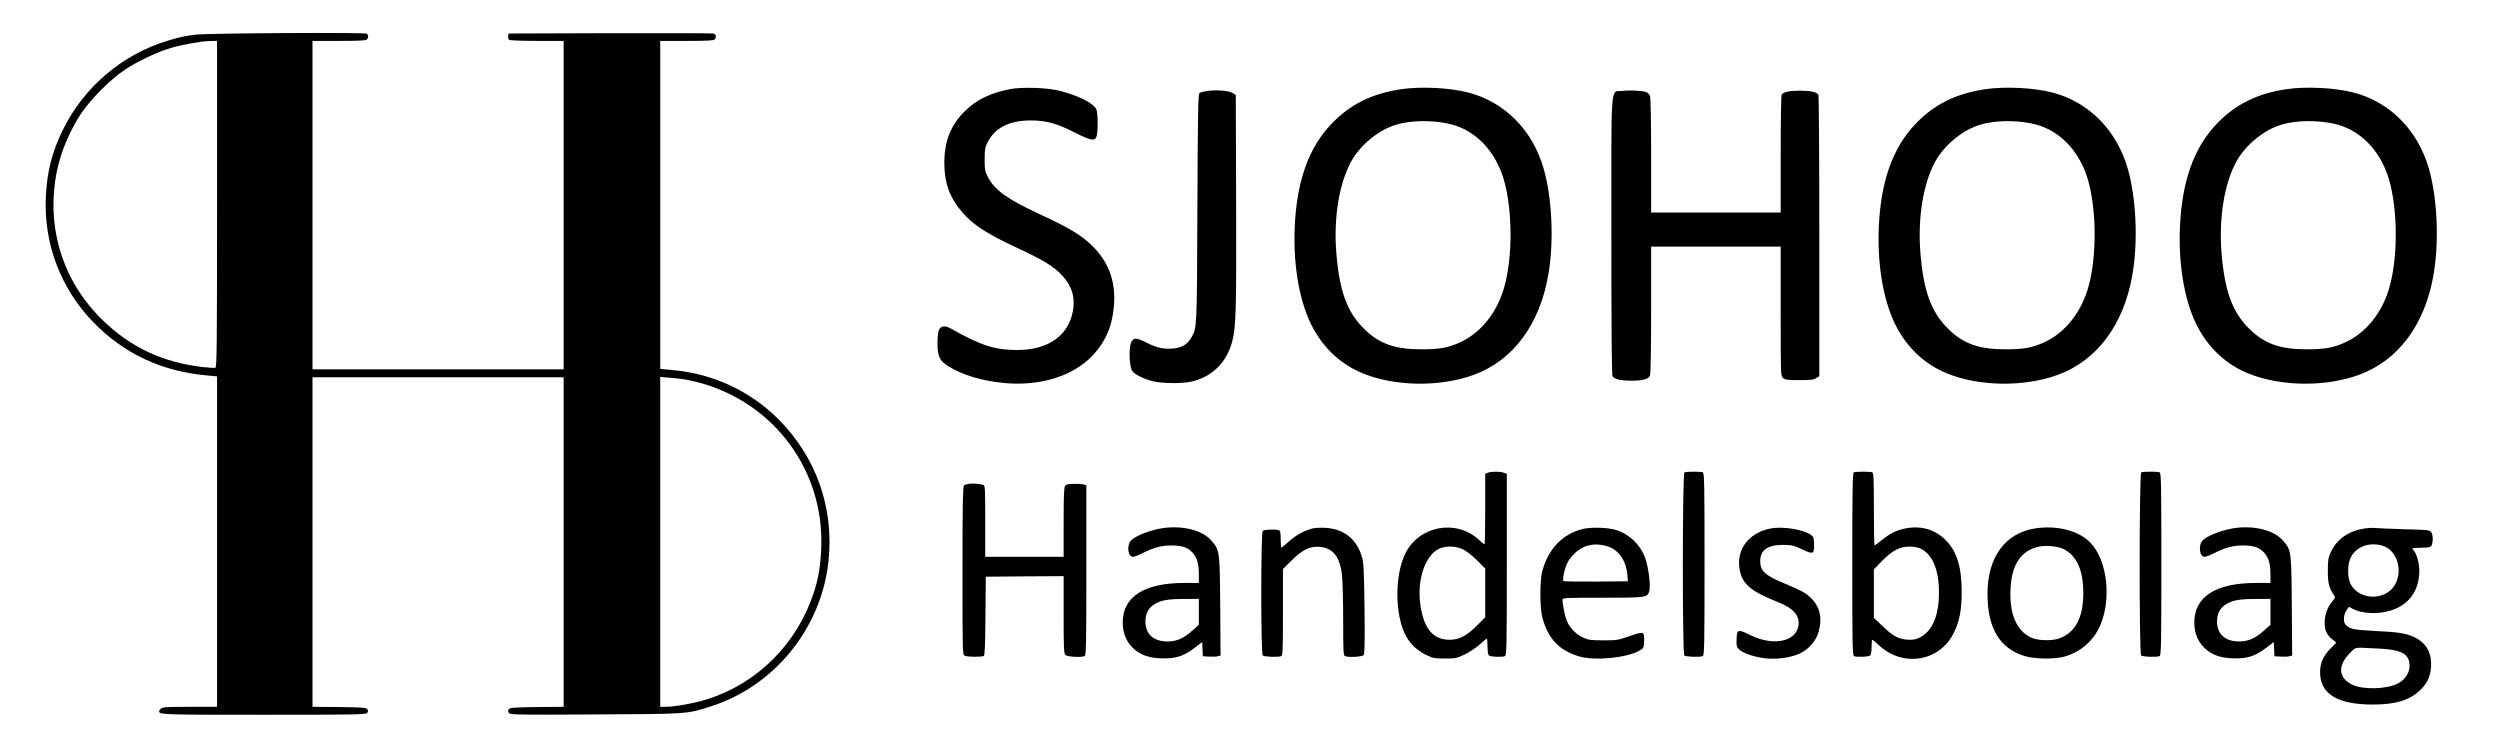
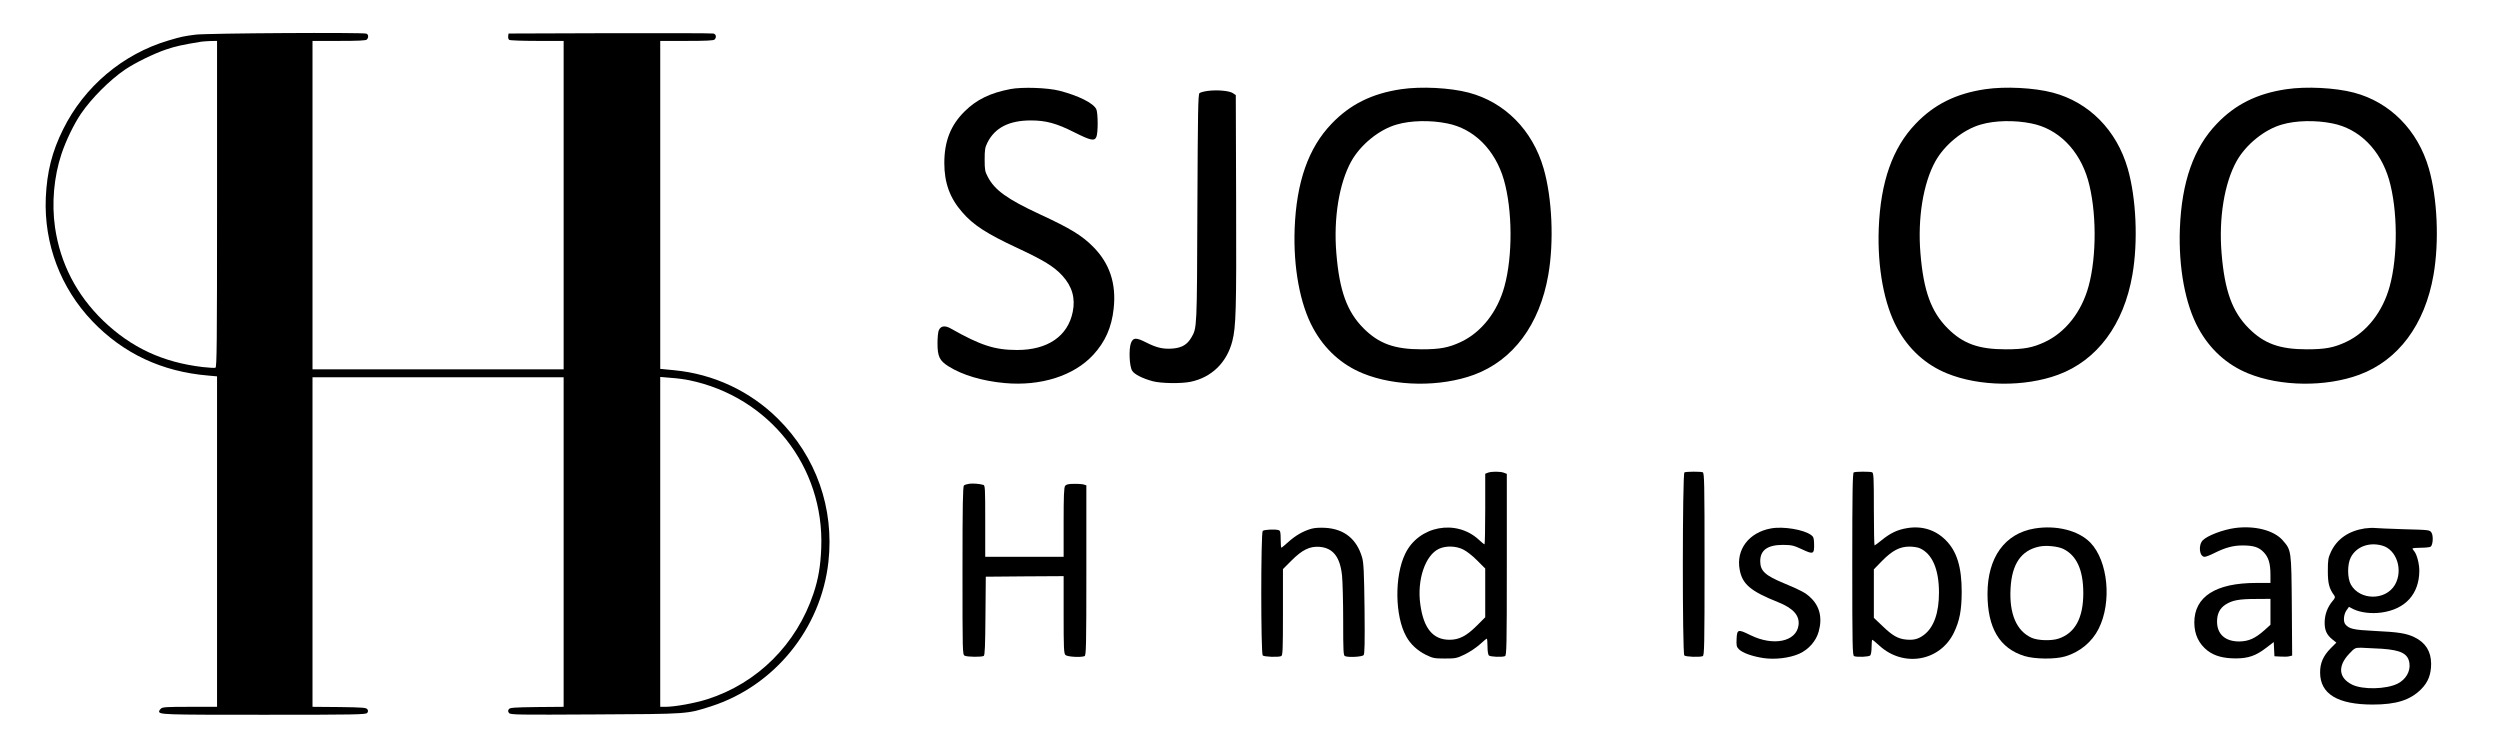
<svg xmlns="http://www.w3.org/2000/svg" version="1.0" width="2200pt" height="652pt" viewBox="0 0 2200 652" preserveAspectRatio="xMidYMid meet">
  <g transform="translate(0,652) scale(0.1,-0.1)" fill="#000000" stroke="none">
    <path d="M1720 6215 c-107 -14 -121 -17 -240 -52 -399 -119 -738 -404 -924 -780 -98 -196 -143 -376 -153 -603 -17 -405 130 -794 410 -1087 272 -284 612 -444 1020 -478 l77 -7 0 -1454 0 -1454 -239 0 c-204 0 -242 -2 -255 -16 -9 -8 -16 -19 -16 -23 0 -30 27 -31 921 -31 806 0 898 2 910 16 9 11 10 20 2 32 -9 15 -39 17 -247 20 l-236 2 0 1450 0 1450 1105 0 1105 0 0 -1450 0 -1450 -236 -2 c-208 -3 -238 -5 -247 -20 -8 -12 -7 -21 3 -33 12 -15 78 -16 759 -12 825 4 805 3 1020 72 557 180 966 684 1031 1270 52 474 -107 925 -444 1260 -245 243 -567 394 -913 427 l-123 12 0 1443 0 1443 233 0 c168 0 236 3 245 12 19 19 14 47 -10 53 -13 3 -423 4 -913 3 l-890 -3 -3 -24 c-2 -13 2 -28 10 -32 7 -5 118 -9 246 -9 l232 0 0 -1445 0 -1445 -1105 0 -1105 0 0 1445 0 1445 233 0 c168 0 236 3 245 12 17 17 15 45 -4 52 -32 12 -1405 4 -1504 -9z m190 -1490 c0 -1231 -2 -1436 -14 -1441 -8 -3 -59 0 -113 6 -352 42 -628 171 -874 407 -236 228 -379 506 -425 823 -30 213 -10 442 57 645 39 117 110 264 172 355 93 136 254 297 388 388 89 60 255 141 359 176 90 30 140 41 310 69 14 2 51 5 83 6 l57 1 0 -1435z m4155 -1551 c704 -146 1189 -760 1162 -1474 -6 -159 -25 -273 -68 -402 -149 -447 -493 -790 -934 -931 -110 -35 -286 -67 -370 -67 l-45 0 0 1451 0 1452 93 -8 c50 -3 124 -13 162 -21z" />
-     <path d="M8891 5736 c-178 -34 -298 -93 -402 -196 -123 -121 -179 -263 -179 -455 0 -175 49 -309 159 -434 97 -112 215 -188 483 -313 234 -109 323 -164 396 -243 87 -95 117 -199 92 -320 -43 -214 -221 -335 -489 -335 -197 0 -321 40 -586 190 -49 28 -86 22 -103 -15 -7 -14 -12 -66 -12 -116 0 -117 18 -153 97 -203 123 -77 298 -129 494 -147 318 -29 611 64 781 250 104 114 160 239 178 403 25 222 -35 401 -182 548 -99 99 -199 160 -469 285 -284 132 -396 212 -456 328 -25 47 -28 62 -28 152 0 86 3 107 24 149 65 131 190 196 382 196 133 0 226 -25 384 -105 144 -72 176 -79 193 -40 16 35 15 213 -1 245 -27 53 -154 117 -322 161 -105 27 -328 35 -434 15z" />
+     <path d="M8891 5736 c-178 -34 -298 -93 -402 -196 -123 -121 -179 -263 -179 -455 0 -175 49 -309 159 -434 97 -112 215 -188 483 -313 234 -109 323 -164 396 -243 87 -95 117 -199 92 -320 -43 -214 -221 -335 -489 -335 -197 0 -321 40 -586 190 -49 28 -86 22 -103 -15 -7 -14 -12 -66 -12 -116 0 -117 18 -153 97 -203 123 -77 298 -129 494 -147 318 -29 611 64 781 250 104 114 160 239 178 403 25 222 -35 401 -182 548 -99 99 -199 160 -469 285 -284 132 -396 212 -456 328 -25 47 -28 62 -28 152 0 86 3 107 24 149 65 131 190 196 382 196 133 0 226 -25 384 -105 144 -72 176 -79 193 -40 16 35 15 213 -1 245 -27 53 -154 117 -322 161 -105 27 -328 35 -434 15" />
    <path d="M12330 5735 c-257 -38 -450 -134 -612 -304 -204 -212 -309 -512 -325 -921 -13 -343 47 -668 163 -879 101 -185 251 -321 438 -397 284 -116 681 -121 977 -12 344 127 578 441 654 879 51 293 34 676 -41 936 -97 337 -341 584 -660 668 -163 43 -419 56 -594 30z m405 -301 c236 -46 422 -232 499 -496 76 -264 79 -671 5 -939 -61 -223 -202 -403 -383 -488 -108 -51 -185 -65 -346 -65 -239 0 -376 50 -510 184 -146 146 -213 330 -240 660 -26 309 24 616 131 810 82 147 245 280 400 324 122 36 296 40 444 10z" />
    <path d="M17470 5735 c-257 -38 -450 -134 -612 -304 -204 -212 -309 -512 -325 -921 -13 -343 47 -668 163 -879 101 -185 251 -321 438 -397 284 -116 681 -121 977 -12 344 127 578 441 654 879 51 293 34 676 -41 936 -97 337 -341 584 -660 668 -163 43 -419 56 -594 30z m405 -301 c236 -46 422 -232 499 -496 76 -264 79 -671 5 -939 -61 -223 -202 -403 -383 -488 -108 -51 -185 -65 -346 -65 -239 0 -376 50 -510 184 -146 146 -213 330 -240 660 -26 309 24 616 131 810 82 147 245 280 400 324 122 36 296 40 444 10z" />
    <path d="M20120 5735 c-257 -38 -450 -134 -612 -304 -204 -212 -309 -512 -325 -921 -13 -343 47 -668 163 -879 101 -185 251 -321 438 -397 284 -116 681 -121 977 -12 344 127 578 441 654 879 51 293 34 676 -41 936 -97 337 -341 584 -660 668 -163 43 -419 56 -594 30z m405 -301 c236 -46 422 -232 499 -496 76 -264 79 -671 5 -939 -61 -223 -202 -403 -383 -488 -108 -51 -185 -65 -346 -65 -239 0 -376 50 -510 184 -146 146 -213 330 -240 660 -26 309 24 616 131 810 82 147 245 280 400 324 122 36 296 40 444 10z" />
    <path d="M10628 5720 c-32 -4 -64 -13 -72 -19 -13 -11 -15 -151 -19 -1009 -4 -1066 -3 -1057 -53 -1142 -36 -62 -83 -90 -162 -97 -85 -7 -142 6 -235 53 -89 45 -114 45 -134 -3 -21 -52 -15 -209 11 -247 20 -31 92 -67 181 -91 72 -19 247 -22 331 -5 185 38 319 168 368 356 33 127 37 276 34 1228 l-3 939 -25 17 c-30 21 -137 31 -222 20z" />
-     <path d="M14275 5720 c-105 -14 -95 124 -95 -1272 0 -803 3 -1226 10 -1238 14 -26 70 -40 165 -40 104 0 153 14 165 46 6 15 10 253 10 580 l0 554 570 0 570 0 0 -568 c0 -566 0 -569 21 -588 18 -16 37 -19 143 -19 100 0 127 3 149 18 l27 17 0 1233 c0 677 -4 1237 -8 1244 -15 23 -68 35 -162 35 -93 0 -147 -11 -162 -35 -4 -7 -8 -243 -8 -524 l0 -513 -570 0 -570 0 0 499 c0 303 -4 510 -10 526 -5 14 -20 29 -32 34 -37 14 -148 19 -213 11z" />
    <path d="M13093 2360 l-23 -9 0 -311 c0 -170 -3 -310 -6 -310 -4 0 -27 18 -51 41 -200 184 -529 121 -647 -124 -96 -197 -91 -550 9 -728 37 -68 98 -124 172 -161 62 -30 74 -33 168 -33 94 0 104 2 175 36 41 20 100 59 131 87 31 29 60 52 63 52 3 0 6 -31 6 -68 0 -40 5 -73 12 -80 12 -12 114 -17 142 -6 14 6 16 86 16 805 l0 799 -26 10 c-31 12 -111 12 -141 0z m-216 -676 c29 -14 84 -57 122 -96 l71 -71 0 -215 0 -214 -74 -74 c-90 -90 -155 -124 -240 -124 -145 0 -228 99 -257 310 -31 216 43 435 165 491 62 28 150 25 213 -7z" />
    <path d="M14823 2363 c-18 -7 -19 -1593 -1 -1611 12 -12 134 -17 162 -6 14 6 16 86 16 809 0 723 -2 803 -16 809 -18 7 -143 7 -161 -1z" />
    <path d="M16313 2363 c-10 -4 -13 -175 -13 -808 0 -723 2 -803 16 -809 28 -11 130 -6 142 6 7 7 12 39 12 75 0 35 3 63 6 63 3 0 32 -23 63 -52 212 -194 534 -138 656 116 50 104 67 196 68 356 0 220 -42 358 -141 457 -91 91 -210 128 -342 105 -84 -14 -146 -44 -222 -106 -31 -25 -59 -46 -62 -46 -3 0 -6 144 -6 319 0 282 -2 320 -16 325 -18 7 -143 7 -161 -1z m580 -667 c110 -48 170 -184 170 -391 0 -178 -45 -305 -131 -371 -50 -38 -91 -49 -160 -42 -70 7 -119 35 -204 117 l-78 74 0 214 0 213 73 75 c89 90 155 125 240 125 32 0 72 -6 90 -14z" />
-     <path d="M18843 2363 c-18 -7 -19 -1593 -1 -1611 12 -12 134 -17 162 -6 14 6 16 86 16 809 0 723 -2 803 -16 809 -18 7 -143 7 -161 -1z" />
    <path d="M8530 2263 c-19 -3 -41 -9 -47 -15 -10 -8 -13 -169 -13 -749 0 -720 0 -739 19 -749 23 -12 150 -13 168 -2 10 6 13 92 15 353 l3 344 343 3 342 2 0 -339 c0 -295 2 -342 16 -355 16 -16 134 -23 168 -10 14 6 16 81 16 754 l0 749 -22 7 c-13 4 -52 7 -88 6 -49 0 -67 -5 -77 -18 -10 -14 -13 -89 -13 -321 l0 -303 -345 0 -345 0 0 314 c0 291 -1 315 -17 319 -34 10 -88 14 -123 10z" />
-     <path d="M10235 1873 c-105 -15 -239 -66 -280 -107 -42 -42 -31 -146 16 -146 11 0 50 15 87 34 94 47 164 66 246 66 98 0 144 -15 187 -60 43 -45 59 -100 59 -199 l0 -71 -127 0 c-355 0 -543 -121 -543 -348 0 -105 40 -189 118 -249 61 -46 139 -67 247 -67 111 0 178 24 270 95 l64 49 3 -63 3 -62 54 -3 c30 -2 66 -1 78 3 l24 6 -3 437 c-4 491 -4 490 -80 577 -78 89 -248 132 -423 108z m315 -737 l0 -114 -52 -47 c-82 -73 -140 -99 -223 -100 -123 0 -195 64 -195 175 0 67 23 115 72 148 59 39 120 51 266 51 l132 1 0 -114z" />
    <path d="M11540 1867 c-73 -21 -137 -58 -200 -114 -32 -29 -61 -53 -64 -53 -3 0 -6 33 -6 74 0 58 -3 75 -16 80 -28 11 -130 6 -142 -6 -17 -17 -17 -1079 0 -1096 12 -12 134 -17 162 -6 14 5 16 49 16 386 l0 380 74 74 c94 95 162 128 246 122 120 -9 183 -88 200 -254 5 -49 10 -227 10 -395 0 -271 2 -308 16 -313 33 -13 151 -6 164 9 9 11 11 109 8 407 -4 328 -8 403 -21 451 -47 163 -157 252 -323 262 -49 3 -96 0 -124 -8z" />
-     <path d="M13933 1866 c-178 -41 -305 -171 -360 -368 -24 -89 -24 -327 1 -417 51 -184 146 -284 321 -337 133 -41 418 -14 530 49 39 22 40 24 43 83 4 88 -2 90 -128 46 -99 -35 -112 -37 -230 -37 -109 0 -131 3 -176 23 -62 28 -116 82 -143 142 -18 41 -41 148 -41 193 0 16 23 17 353 17 387 0 394 1 411 59 13 45 -7 210 -36 289 -41 116 -136 209 -253 247 -70 23 -215 28 -292 11z m208 -152 c104 -31 172 -129 181 -264 l3 -45 -279 -3 c-154 -1 -283 1 -287 5 -12 13 10 113 36 164 13 25 45 65 71 88 76 67 170 86 275 55z" />
    <path d="M15585 1870 c-194 -35 -309 -186 -276 -362 23 -129 97 -191 338 -287 135 -54 191 -118 180 -203 -19 -145 -222 -187 -424 -87 -109 54 -117 52 -121 -34 -3 -59 0 -70 21 -91 31 -31 116 -62 215 -77 101 -15 230 0 315 38 84 38 149 112 172 197 33 120 8 222 -72 297 -43 42 -85 64 -231 125 -169 70 -212 109 -212 196 0 97 65 143 200 143 78 -1 92 -4 168 -39 99 -47 108 -43 106 46 -1 52 -5 64 -25 79 -63 48 -245 79 -354 59z" />
    <path d="M17903 1869 c-261 -44 -413 -255 -413 -575 0 -300 106 -479 325 -547 92 -28 270 -30 360 -3 128 38 235 127 293 243 118 234 83 597 -73 758 -104 107 -300 156 -492 124z m253 -179 c119 -58 177 -186 177 -390 0 -219 -73 -352 -218 -400 -63 -21 -182 -17 -236 7 -134 60 -199 212 -186 437 12 214 93 332 252 366 60 13 162 3 211 -20z" />
    <path d="M19665 1873 c-105 -15 -239 -66 -280 -107 -42 -42 -31 -146 16 -146 11 0 50 15 87 34 94 47 164 66 246 66 98 0 144 -15 187 -60 43 -45 59 -100 59 -199 l0 -71 -127 0 c-355 0 -543 -121 -543 -348 0 -105 40 -189 118 -249 61 -46 139 -67 247 -67 111 0 178 24 270 95 l64 49 3 -63 3 -62 54 -3 c30 -2 66 -1 78 3 l24 6 -3 437 c-4 491 -4 490 -80 577 -78 89 -248 132 -423 108z m315 -737 l0 -114 -52 -47 c-82 -73 -140 -99 -223 -100 -123 0 -195 64 -195 175 0 67 23 115 72 148 59 39 120 51 266 51 l132 1 0 -114z" />
    <path d="M20810 1870 c-142 -22 -244 -93 -297 -205 -25 -54 -28 -70 -28 -170 0 -111 12 -155 57 -216 9 -14 7 -23 -17 -50 -43 -52 -67 -116 -68 -184 -1 -71 18 -112 68 -152 l35 -28 -50 -50 c-66 -67 -94 -131 -93 -215 1 -187 155 -280 463 -280 207 0 330 39 426 135 61 61 88 129 88 225 -1 108 -49 185 -146 232 -72 35 -141 46 -353 56 -185 9 -223 18 -256 58 -20 24 -15 87 10 123 l22 31 38 -20 c60 -30 160 -43 249 -30 210 29 331 164 332 367 0 64 -22 146 -46 174 -8 8 -14 19 -14 22 0 4 33 7 73 7 39 0 78 4 86 9 21 13 26 96 8 124 -16 24 -18 24 -244 30 -125 4 -241 9 -258 11 -16 2 -55 0 -85 -4z m153 -151 c128 -35 187 -217 112 -346 -82 -139 -307 -138 -387 2 -32 57 -33 181 0 242 49 93 160 134 275 102z m-2 -908 c170 -12 230 -44 242 -127 10 -72 -31 -143 -104 -180 -100 -50 -309 -55 -402 -8 -117 59 -127 162 -25 270 50 53 52 54 107 54 31 -1 113 -5 182 -9z" />
  </g>
</svg>